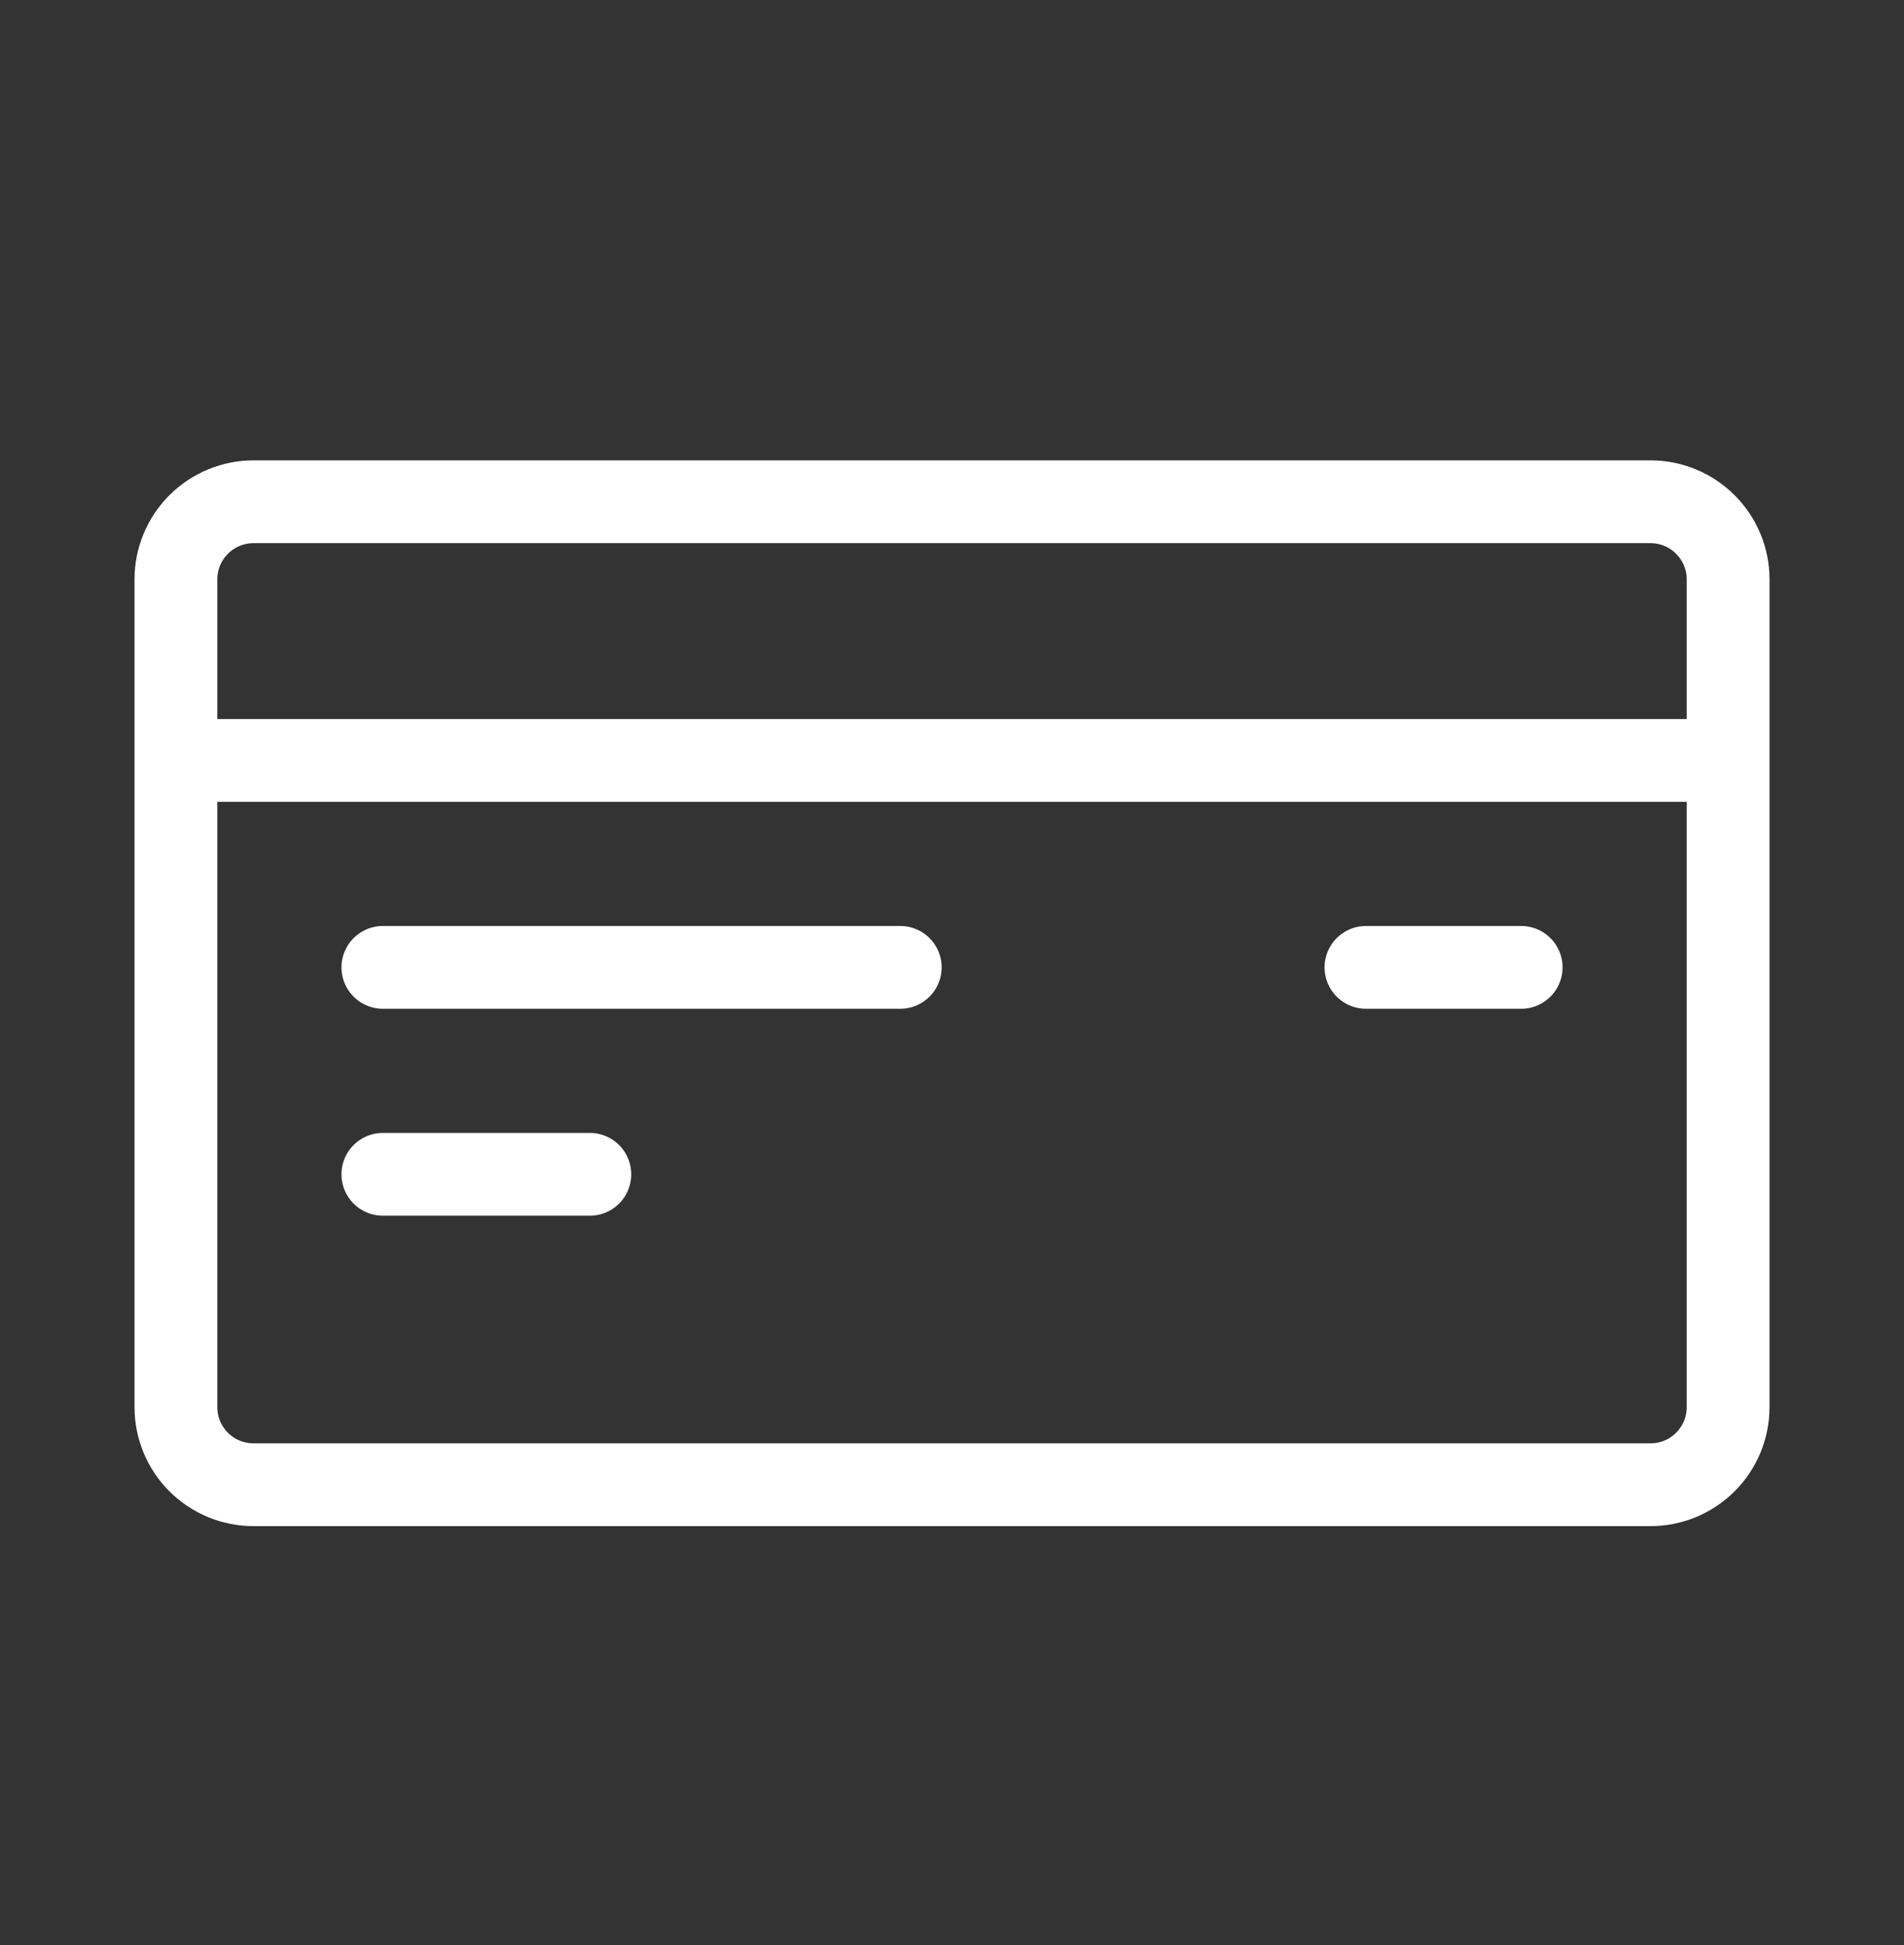
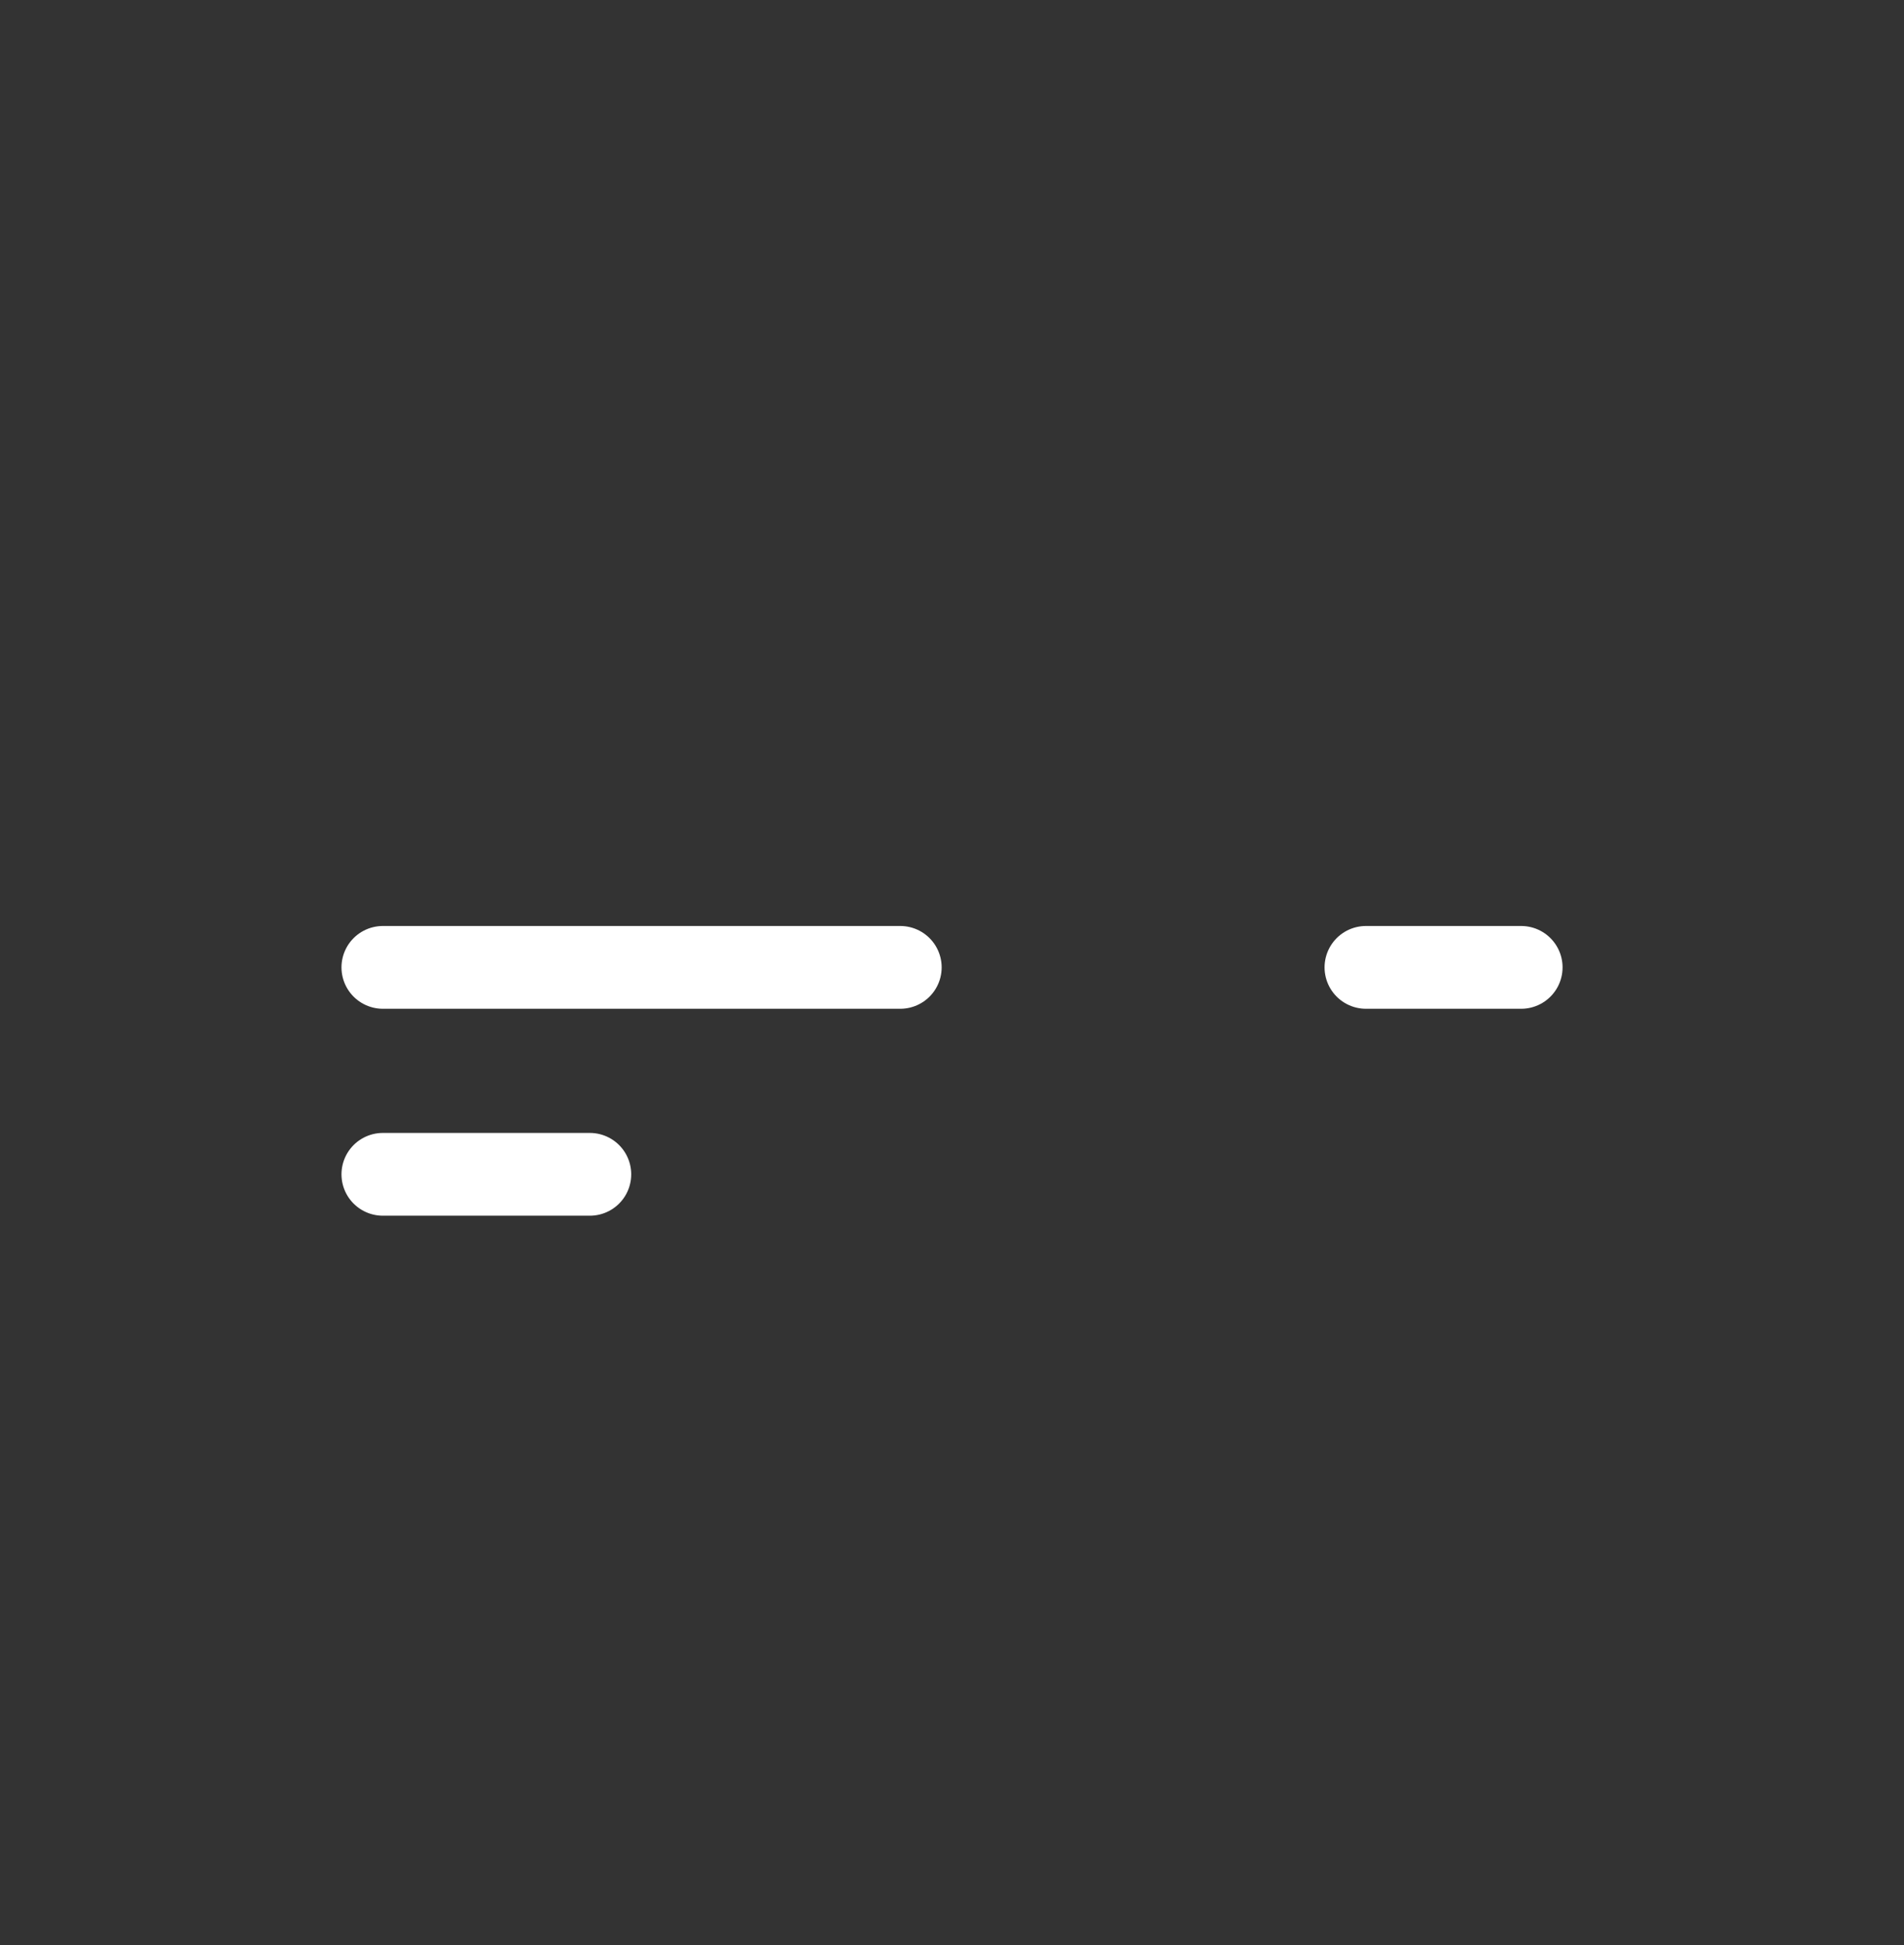
<svg xmlns="http://www.w3.org/2000/svg" width="46" height="47" viewBox="0 0 46 47" fill="none">
  <rect x="0" y="0" width="46" height="47" fill="#333333" stroke="none" />
-   <path d="M4.25 18.373V13.998C4.25 13.501 4.448 13.024 4.799 12.673C5.151 12.321 5.628 12.123 6.125 12.123H39.876C40.373 12.123 40.85 12.321 41.201 12.673C41.553 13.024 41.751 13.501 41.751 13.998V18.373M4.25 18.373H41.751M4.25 18.373V33.998C4.25 34.496 4.448 34.973 4.799 35.324C5.151 35.676 5.628 35.873 6.125 35.873H39.876C40.373 35.873 40.85 35.676 41.201 35.324C41.553 34.973 41.751 34.496 41.751 33.998V18.373" stroke="#fff" stroke-width="2" stroke-miterlimit="10" stroke-linecap="round" stroke-linejoin="round" />
  <path d="M9.25 28.373H14.25M9.25 23.373H21.75H9.25ZM33.001 23.373H36.751H33.001Z" stroke="#fff" stroke-width="2" stroke-miterlimit="10" stroke-linecap="round" stroke-linejoin="round" />
</svg>